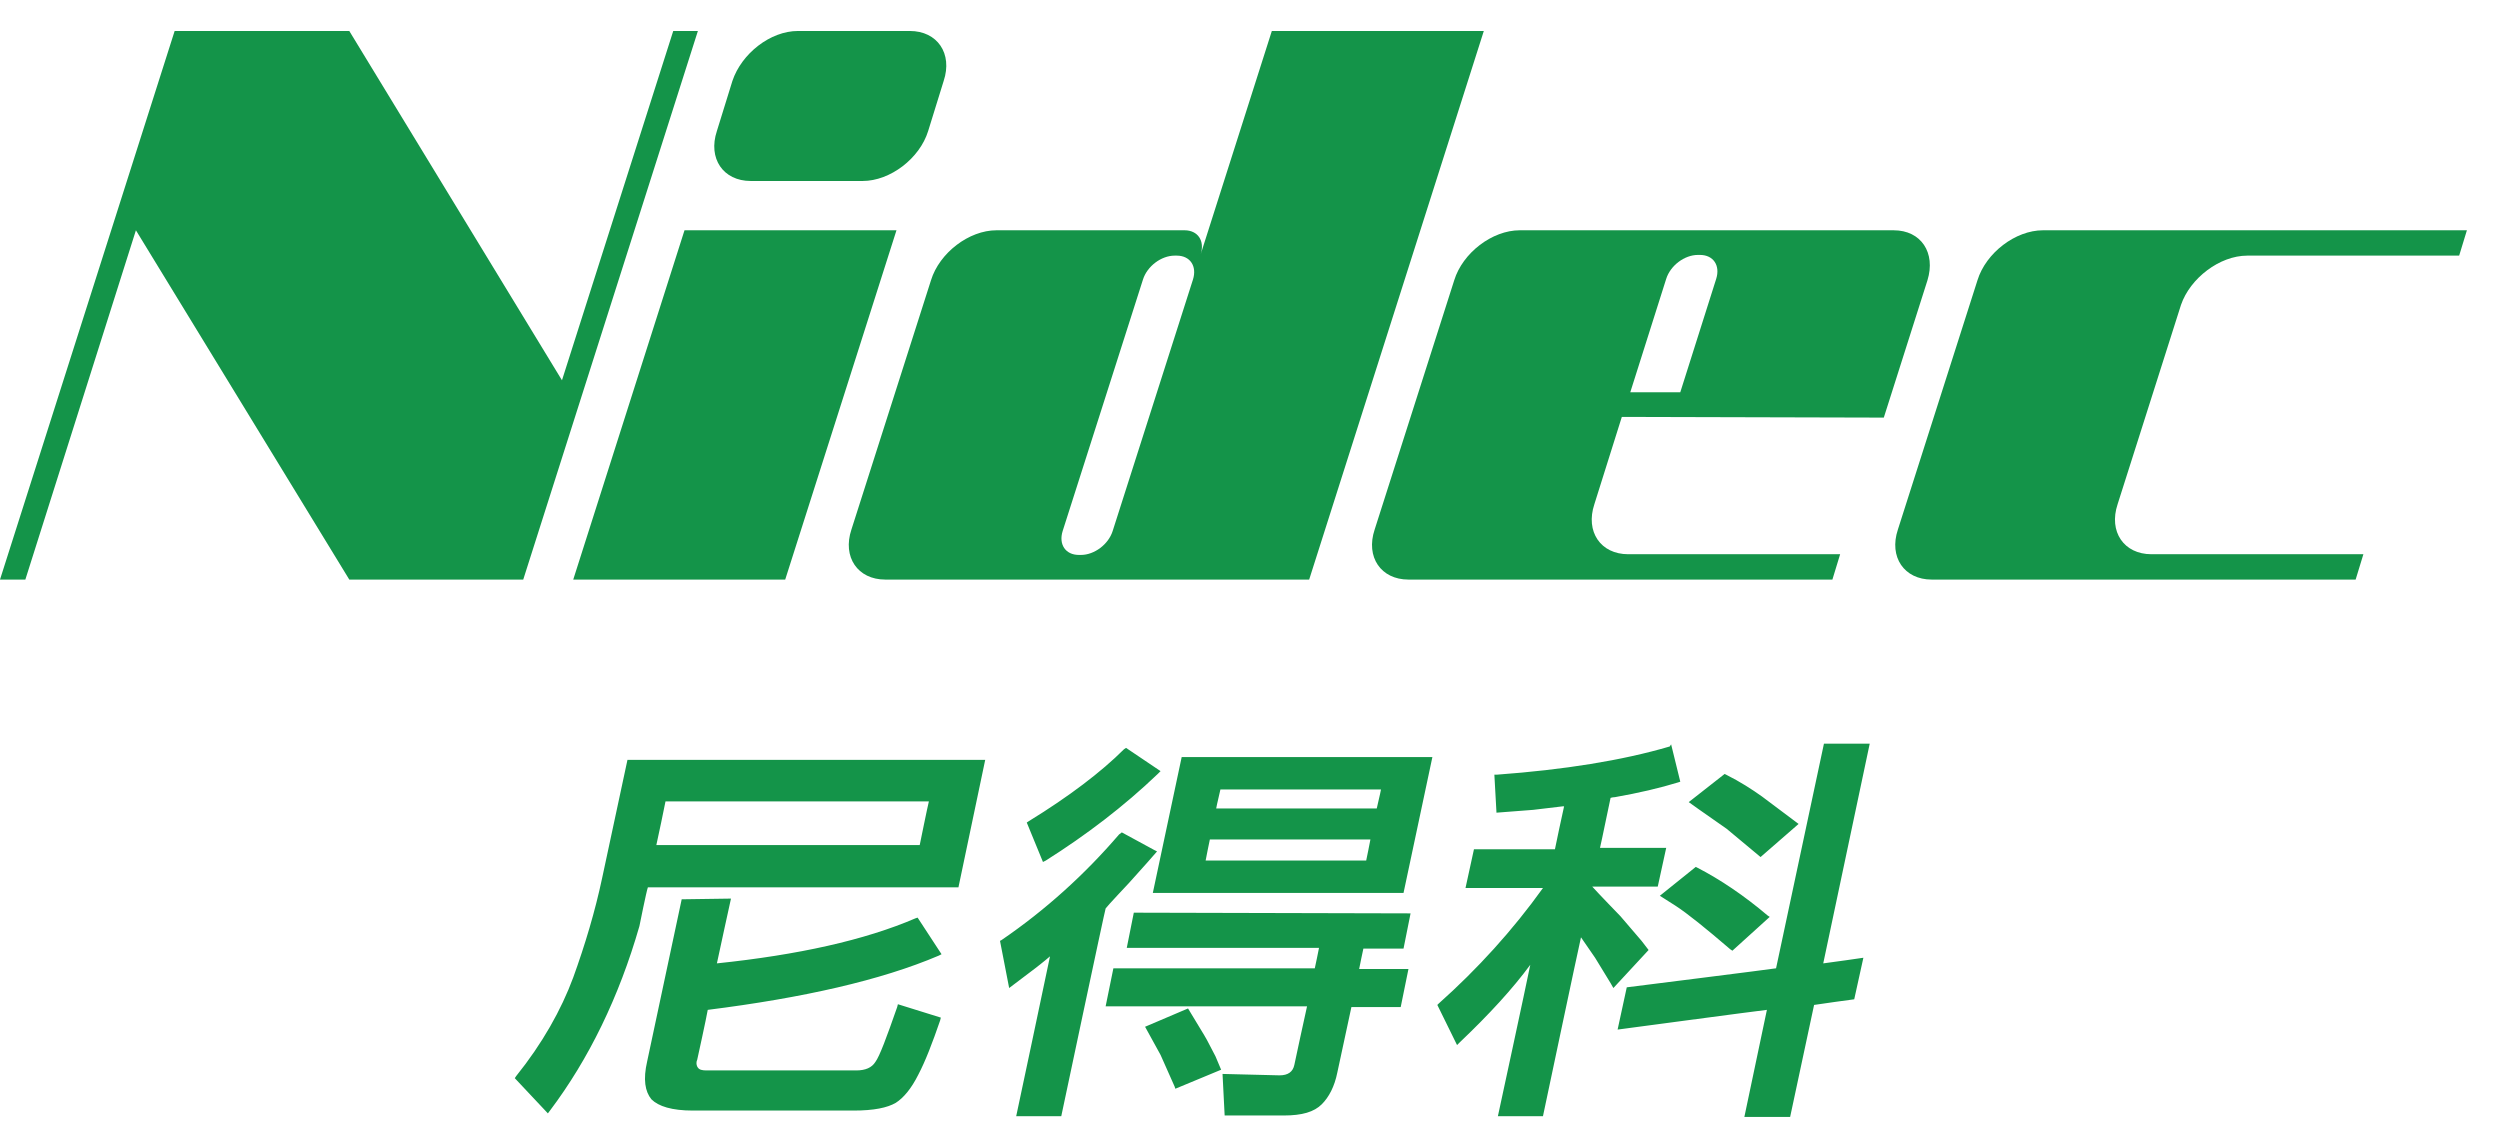
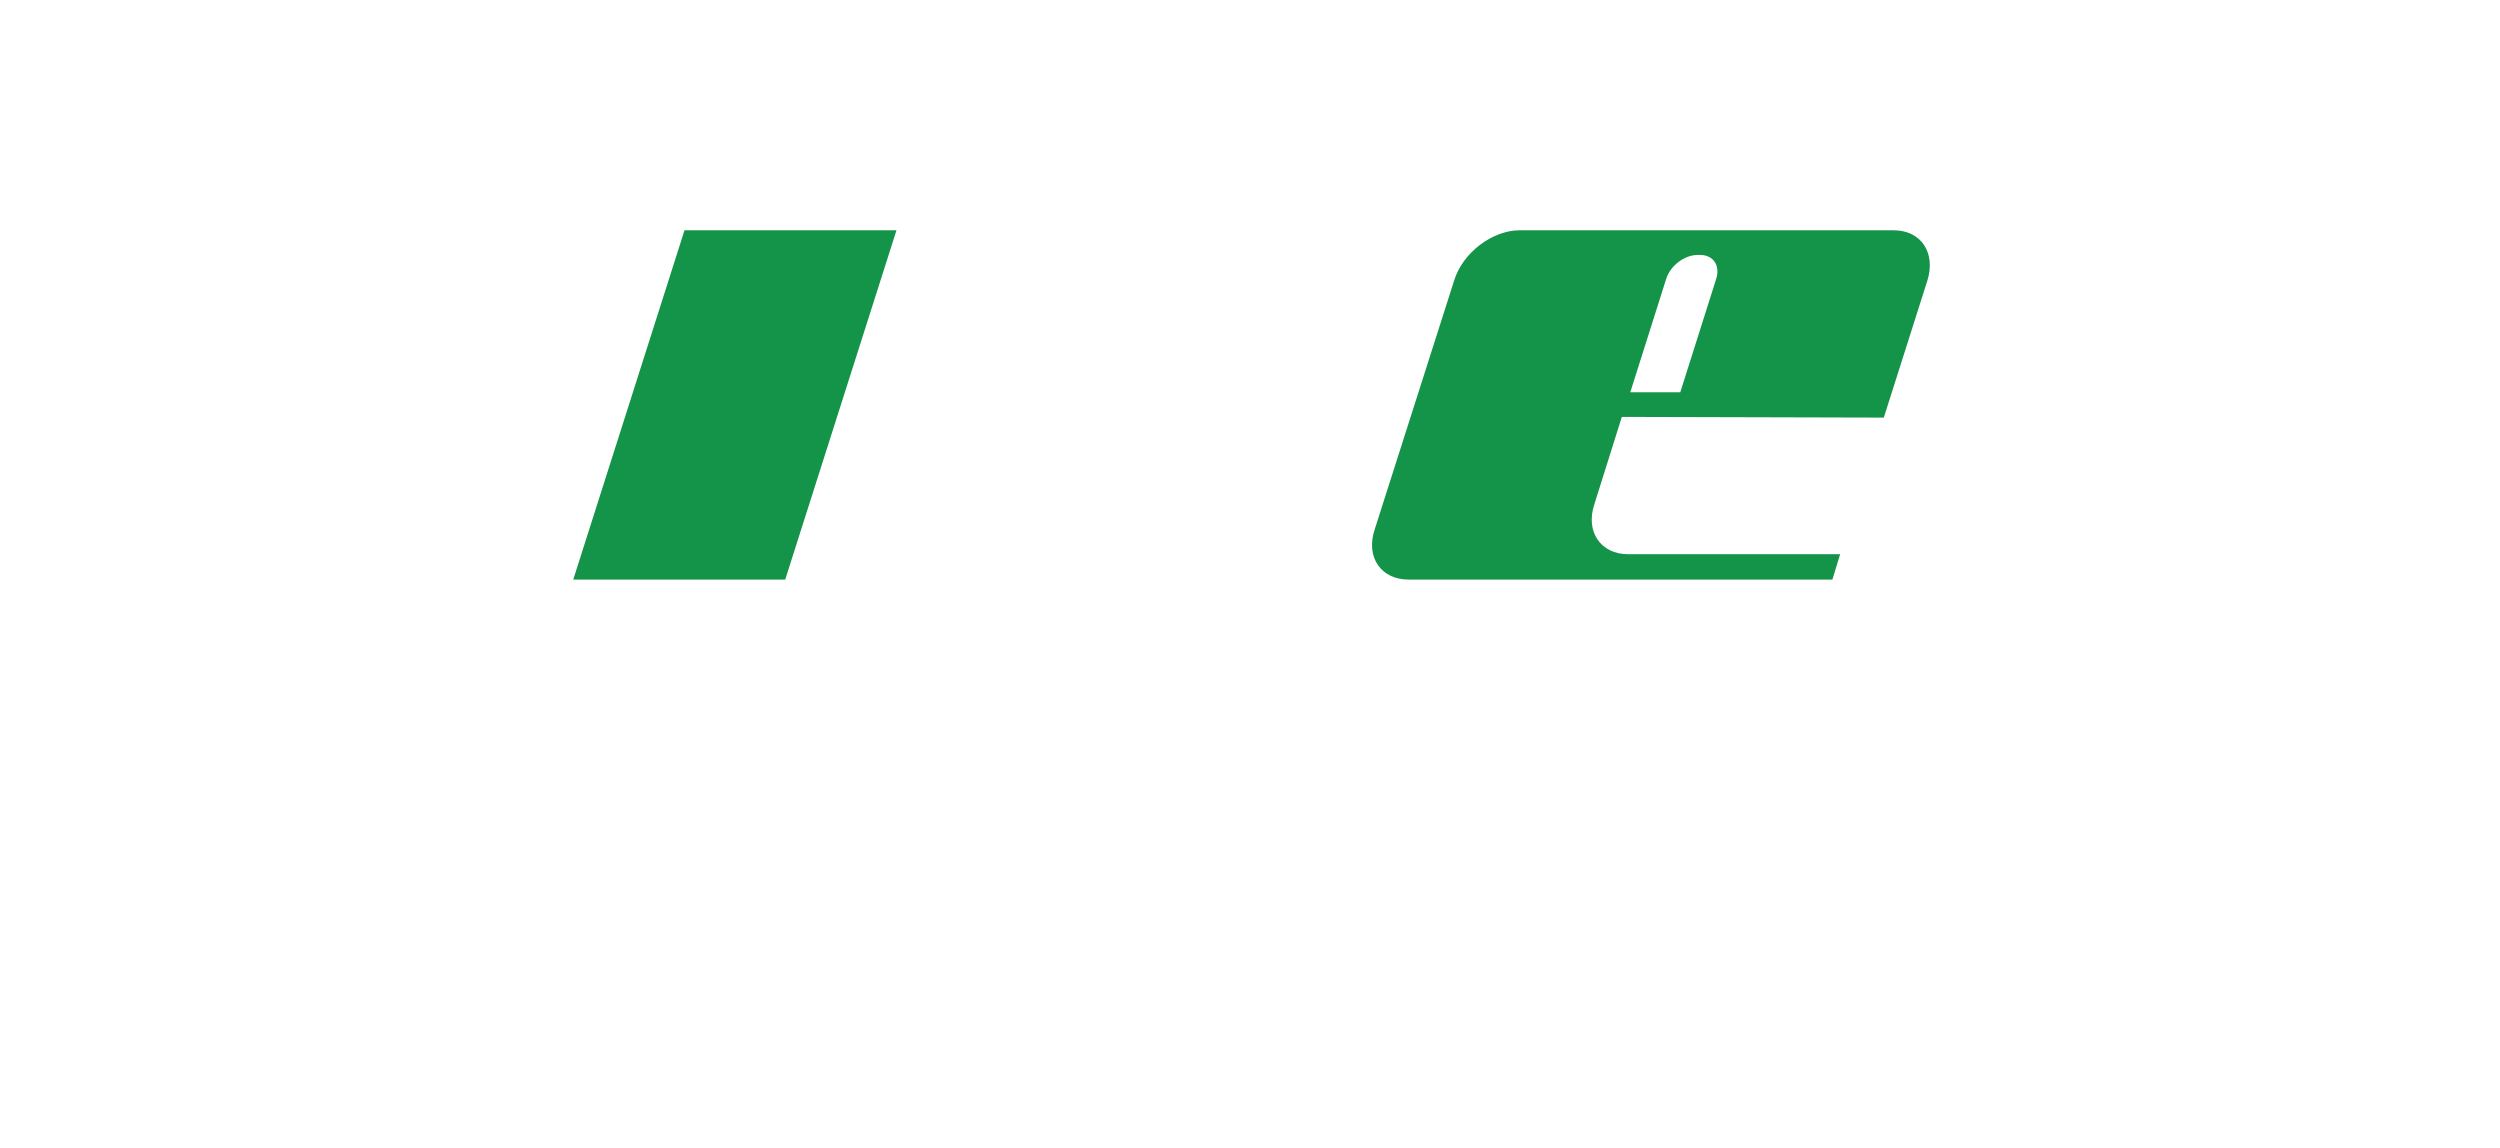
<svg xmlns="http://www.w3.org/2000/svg" version="1.1" id="图层_1" x="0px" y="0px" viewBox="0 0 355 163" style="enable-background:new 0 0 355 163;" xml:space="preserve">
  <style type="text/css">
	.st0{fill:#149449;}
</style>
  <g id="XMLID_1_">
    <g id="XMLID_119_">
      <g id="XMLID_123_">
        <g id="XMLID_124_">
          <g id="XMLID_140_">
            <polyline id="XMLID_150_" class="st0" points="111.5,82.3 81.4,82.3 97.2,32.7 127.3,32.7 111.5,82.3      " />
-             <path id="XMLID_149_" class="st0" d="M131.8,18.6c-1.2,3.9-5.4,7.1-9.3,7.1h-15.9c-3.9,0-6.1-3.2-4.8-7.1l2.2-7.1       c1.3-3.9,5.4-7.1,9.3-7.1h15.9c3.9,0,6.1,3.2,4.8,7.1L131.8,18.6" />
-             <path id="XMLID_146_" class="st0" d="M180.6,4.4l-10.1,31.7c0.6-1.9-0.4-3.4-2.3-3.4h-26.7c-3.9,0-8.1,3.2-9.3,7.1l-11.3,35.4       c-1.3,3.9,0.9,7.1,4.8,7.1h60.2l24.8-77.9L180.6,4.4 M158,75.4c-0.6,1.9-2.6,3.4-4.5,3.4h-0.3c-1.9,0-2.9-1.5-2.3-3.4       l11.4-35.7c0.6-1.9,2.6-3.4,4.5-3.4h0.3c1.9,0,2.9,1.5,2.3,3.4L158,75.4z" />
            <path id="XMLID_143_" class="st0" d="M267.5,59.3l6.2-19.5c1.2-3.9-0.9-7.1-4.8-7.1h-53.1c-3.9,0-8.1,3.2-9.3,7.1l-11.3,35.4       c-1.3,3.9,0.9,7.1,4.8,7.1h60.2l1.1-3.6h-30.1c-3.9,0-6.1-3.2-4.8-7.1l3.9-12.4L267.5,59.3 M236.6,39.6       c0.6-1.9,2.6-3.4,4.5-3.4h0.3c1.9,0,2.9,1.5,2.3,3.4l-5.1,16.1h-7.1L236.6,39.6z" />
-             <path id="XMLID_142_" class="st0" d="M319.1,36.3h30.1l1.1-3.6h-60.2c-3.9,0-8.1,3.2-9.3,7.1l-11.3,35.4       c-1.3,3.9,0.9,7.1,4.8,7.1h60.2l1.1-3.6h-30.1c-3.9,0-6.1-3.2-4.8-7.1l9-28.3C311,39.5,315.2,36.3,319.1,36.3" />
-             <polyline id="XMLID_141_" class="st0" points="95.6,4.4 79.8,54 49.6,4.4 24.8,4.4 0,82.3 3.6,82.3 19.3,32.7 49.6,82.3        74.3,82.3 99.1,4.4 95.6,4.4      " />
          </g>
-           <path id="XMLID_125_" class="st0" d="M89.1,107.9l-3.6,16.8c-1,4.7-2.4,9.4-4.1,14.1c-1.7,4.6-4.4,9.4-8.1,14l-0.2,0.3l4.7,5      l0.3-0.4c5.5-7.3,9.8-16.1,12.7-26.2c0,0,1-5,1.2-5.5c0.6,0,44.1,0,44.1,0l3.8-18.1L89.1,107.9 M131.9,113.8      c-0.2,0.8-1.2,5.7-1.3,6.2c-0.6,0-36.4,0-37.4,0c0.2-0.8,1.2-5.7,1.3-6.2C95.2,113.8,131,113.8,131.9,113.8z M96.8,127.7      l-4.9,23c-0.6,2.6-0.3,4.3,0.6,5.4c1,1,2.9,1.6,5.9,1.6h22.8c2.9,0,4.8-0.4,6-1.1c1.1-0.7,2.2-2,3.2-4c1-1.9,2-4.5,3.1-7.7      l0.1-0.4l-6.1-1.9l-0.1,0.4c-1.5,4.3-2.5,7-3.1,7.8c-0.5,0.8-1.4,1.2-2.7,1.2h-21.3c-0.6,0-1-0.1-1.2-0.4      c-0.1-0.1-0.2-0.4-0.2-0.6c0-0.1,0-0.3,0.1-0.5c0,0,1.3-5.9,1.5-7.1c13.5-1.7,24.6-4.2,32.8-7.7l0.4-0.2l-3.4-5.2l-0.3,0.1      c-7.2,3.1-16.7,5.2-28.2,6.4c0.2-1,2-9.2,2-9.2L96.8,127.7L96.8,127.7L96.8,127.7z M158.9,118.5c-4.8,5.6-10.4,10.7-16.7,15      l-0.2,0.1l1.3,6.7l3.7-2.8c0,0,1.3-1,2.1-1.7c-0.4,2-4.8,22.7-4.8,22.7h6.4c0,0,6.2-29.3,6.3-29.5c0.1-0.2,3.3-3.6,3.3-3.6      l2.6-2.9l1.4-1.6l-0.4-0.2l-4.6-2.5L158.9,118.5z M159.6,106.4c-3.2,3.2-7.8,6.7-13.5,10.2l-0.3,0.2l2.3,5.6l0.4-0.2      c5.7-3.6,11.1-7.7,15.9-12.3l0.4-0.4l-4.9-3.3L159.6,106.4z M161,129.6l-1,5c0,0,26.4,0,27.3,0c-0.1,0.6-0.5,2.4-0.6,2.9      c-0.6,0-28.6,0-28.6,0l-1.1,5.4c0,0,27.6,0,28.6,0c-0.2,0.8-1.8,8.3-1.8,8.3c-0.2,1-0.9,1.5-2.1,1.5l-8.1-0.2l0.3,5.9h8.4      c2.6,0,4.3-0.5,5.4-1.6c1-1,1.8-2.5,2.2-4.5c0,0,1.7-7.9,2-9.3c0.6,0,7,0,7,0l1.1-5.4c0,0-6.2,0-7,0c0.1-0.6,0.5-2.4,0.6-2.9      c0.6,0,5.7,0,5.7,0l1-5L161,129.6L161,129.6L161,129.6z M167.8,107.5l-4.1,19.3h35.6l4.1-19.3H167.8z M162.6,145.8l2.2,4      c0,0,2,4.5,2,4.5l0.1,0.3l6.5-2.7l-0.8-1.9l-1.2-2.3l-0.4-0.7c0,0-2.3-3.8-2.3-3.8L162.6,145.8z M196.1,112.1      c-0.1,0.6-0.5,2.2-0.6,2.7c-0.6,0-21.9,0-22.8,0c0.1-0.6,0.5-2.2,0.6-2.7C173.9,112.1,195.1,112.1,196.1,112.1z M194.6,119.2      c-0.1,0.6-0.5,2.5-0.6,3c-0.6,0-21.9,0-22.8,0c0.1-0.6,0.5-2.5,0.6-3C172.4,119.2,193.6,119.2,194.6,119.2z M237.1,106      c-6.8,2-15,3.3-24.5,4l-0.4,0l0.3,5.4l5.2-0.4l4.2-0.5c0,0,0.1,0,0.2,0c-0.2,0.8-1.2,5.6-1.3,6.1c-0.6,0-11.5,0-11.5,0l-1.2,5.5      c0,0,9.6,0,11,0c-4.3,6-9.3,11.5-14.8,16.4l-0.2,0.2l2.8,5.7l0.4-0.4c4.2-4,7.5-7.6,10-11c-0.6,3-4.6,21.5-4.6,21.5h6.4      c0,0,5-23.7,5.4-25.4c0.7,1,2,2.9,2,2.9l2.2,3.6l0.4,0.7l5-5.4l-1-1.3l-3-3.5c0,0-3.2-3.3-4-4.2c0.7,0,9.3,0,9.3,0l1.2-5.5      c0,0-8.5,0-9.4,0c0.2-0.8,1.4-6.7,1.5-7.1c0.3-0.1,0.6-0.1,0.6-0.1c3.4-0.6,6.4-1.3,9-2.1l0.3-0.1l-1.3-5.3L237.1,106z       M259,105.6c0,0-6.7,31.4-6.8,31.9c-0.5,0.1-21.2,2.7-21.2,2.7l-1.3,6c0,0,20.2-2.7,21.2-2.8c-0.2,1-3.2,15.2-3.2,15.2h6.5      c0,0,3.3-15.4,3.4-15.9c0.5-0.1,5.7-0.8,5.7-0.8l1.3-5.9c0,0-4.8,0.7-5.7,0.8c0.2-1,6.6-31.2,6.6-31.2L259,105.6L259,105.6      L259,105.6z M235.7,127.2l2.2,1.4c1.7,1.1,4.3,3.2,7.8,6.2l0.3,0.2l5.3-4.8L251,130c-3.3-2.8-6.7-5.1-10-6.8l-0.2-0.1      L235.7,127.2z M239.8,113.9l1.4,1c0,0,4,2.8,4,2.8l4.8,4l5.4-4.7l-5.2-3.9c-1.4-1-3.1-2.1-5.1-3.1l-0.2-0.1L239.8,113.9z" />
        </g>
      </g>
    </g>
  </g>
</svg>